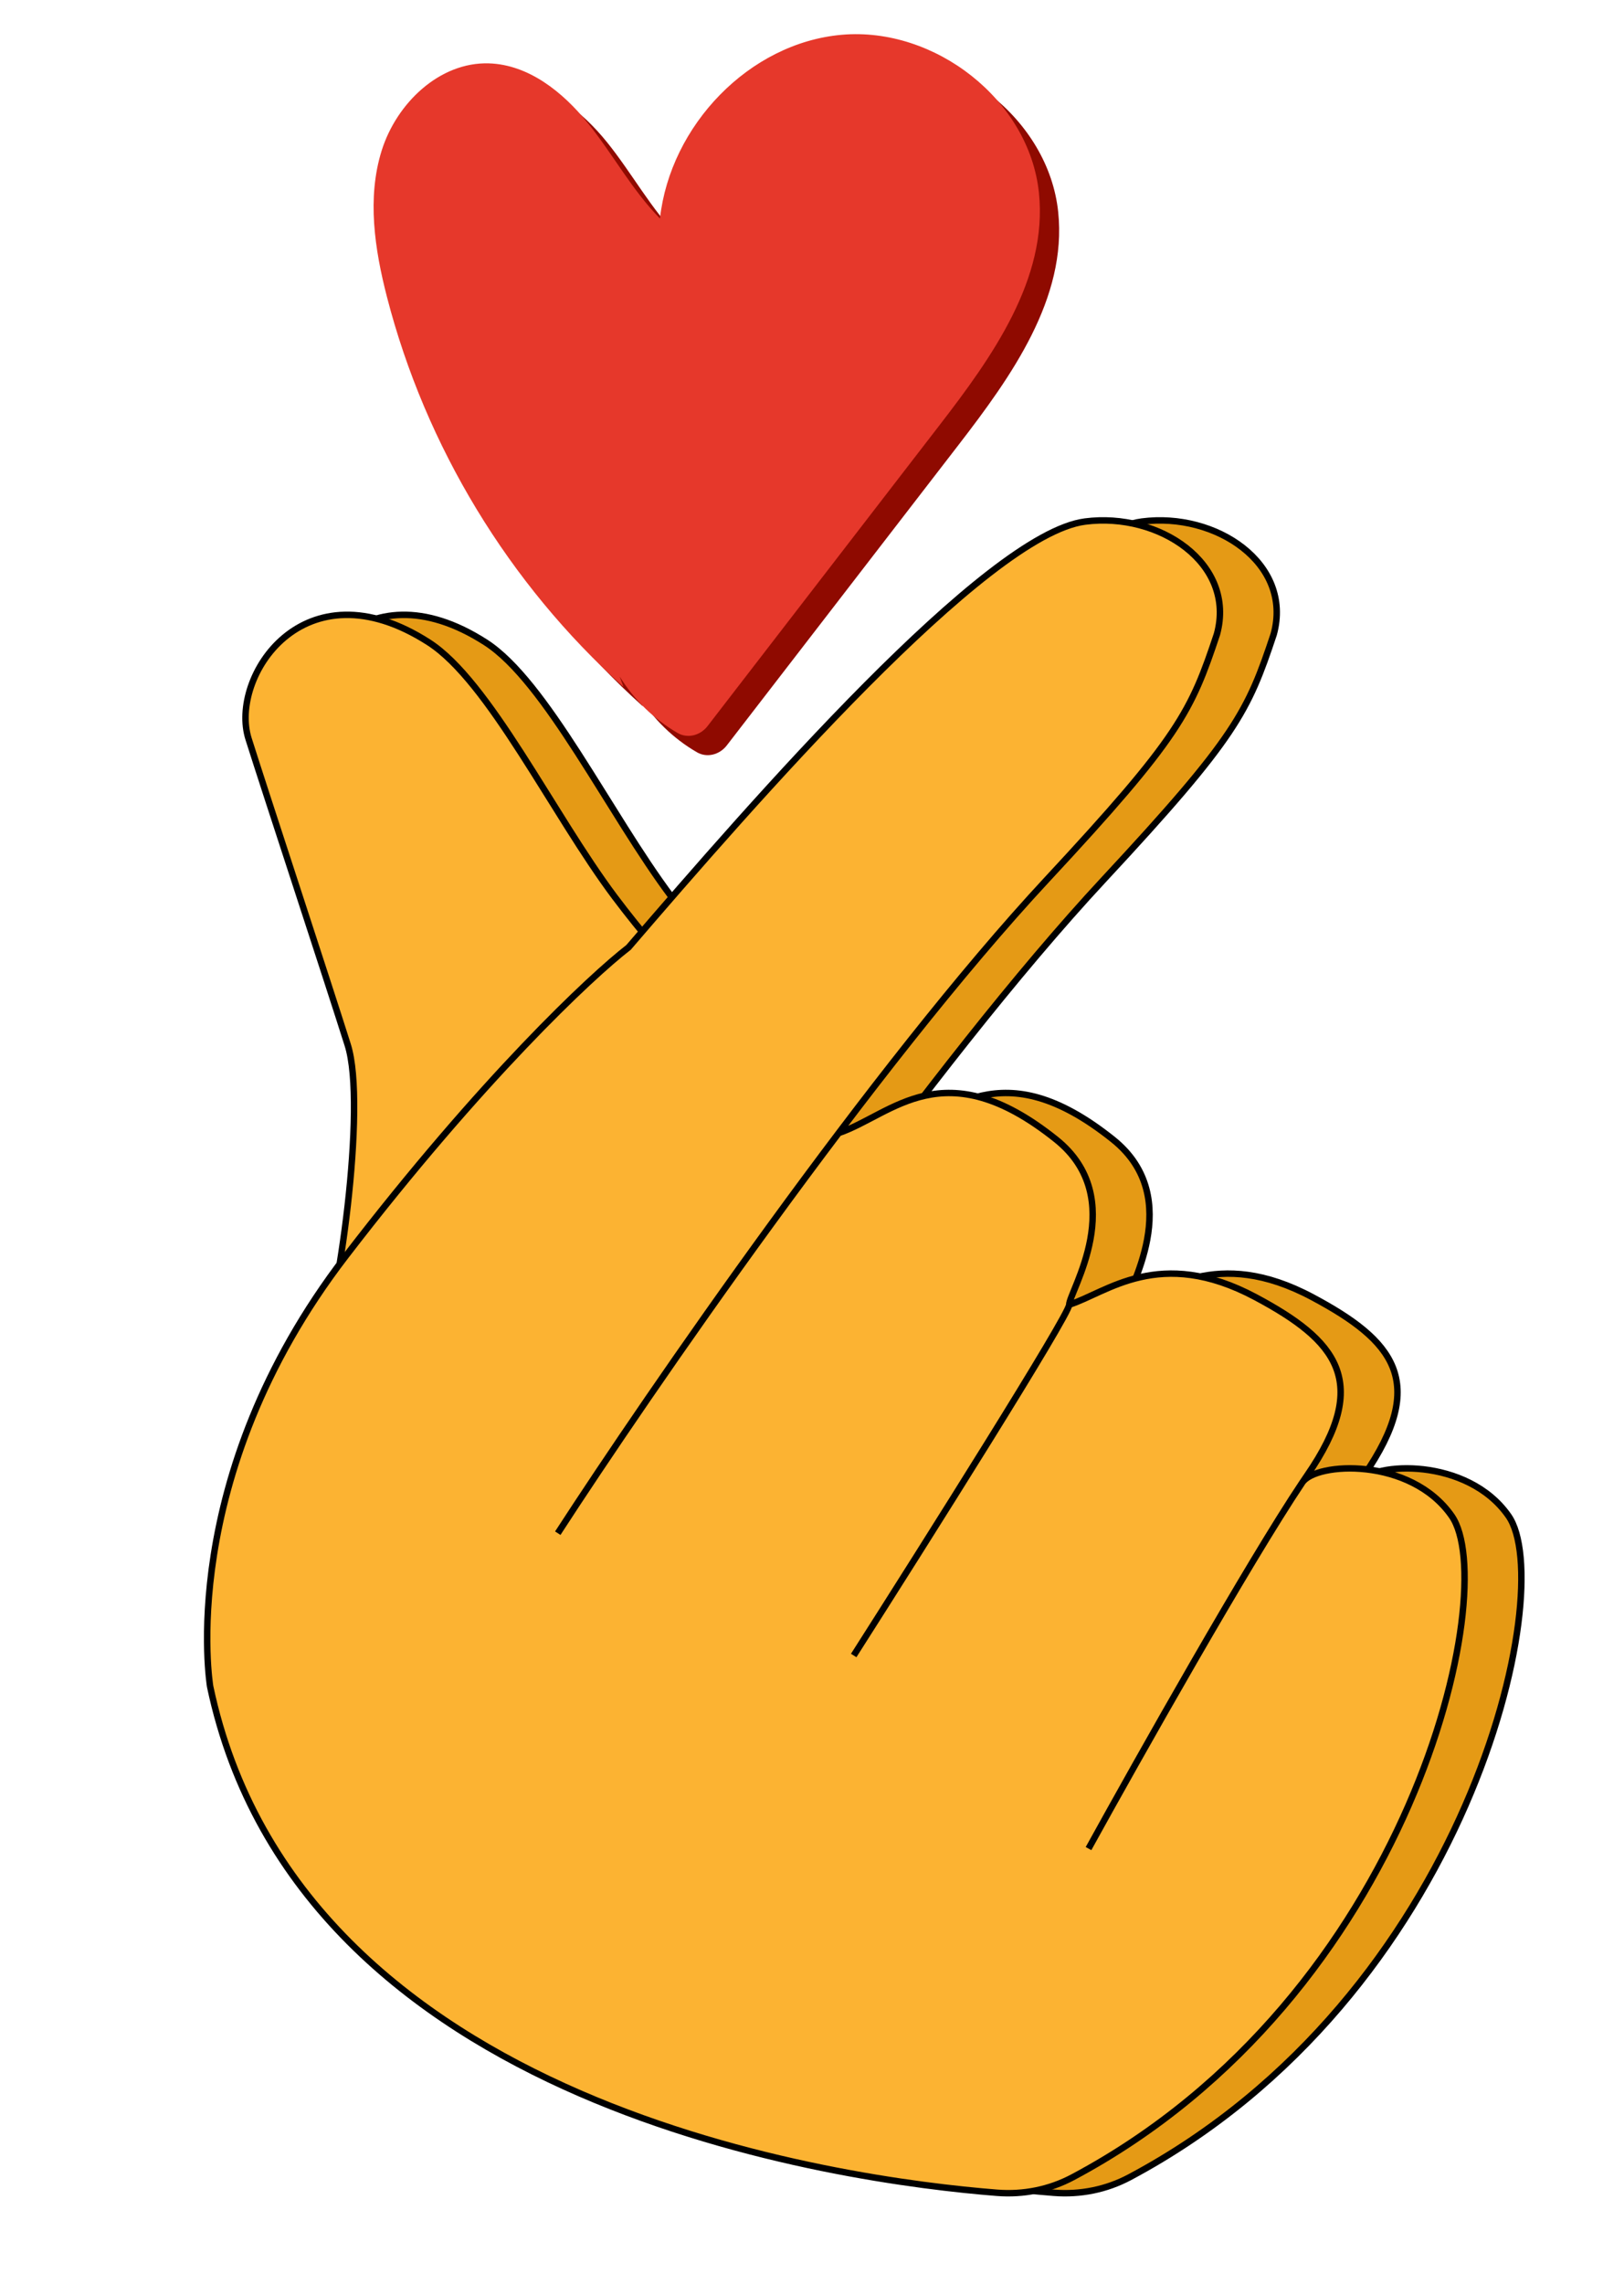
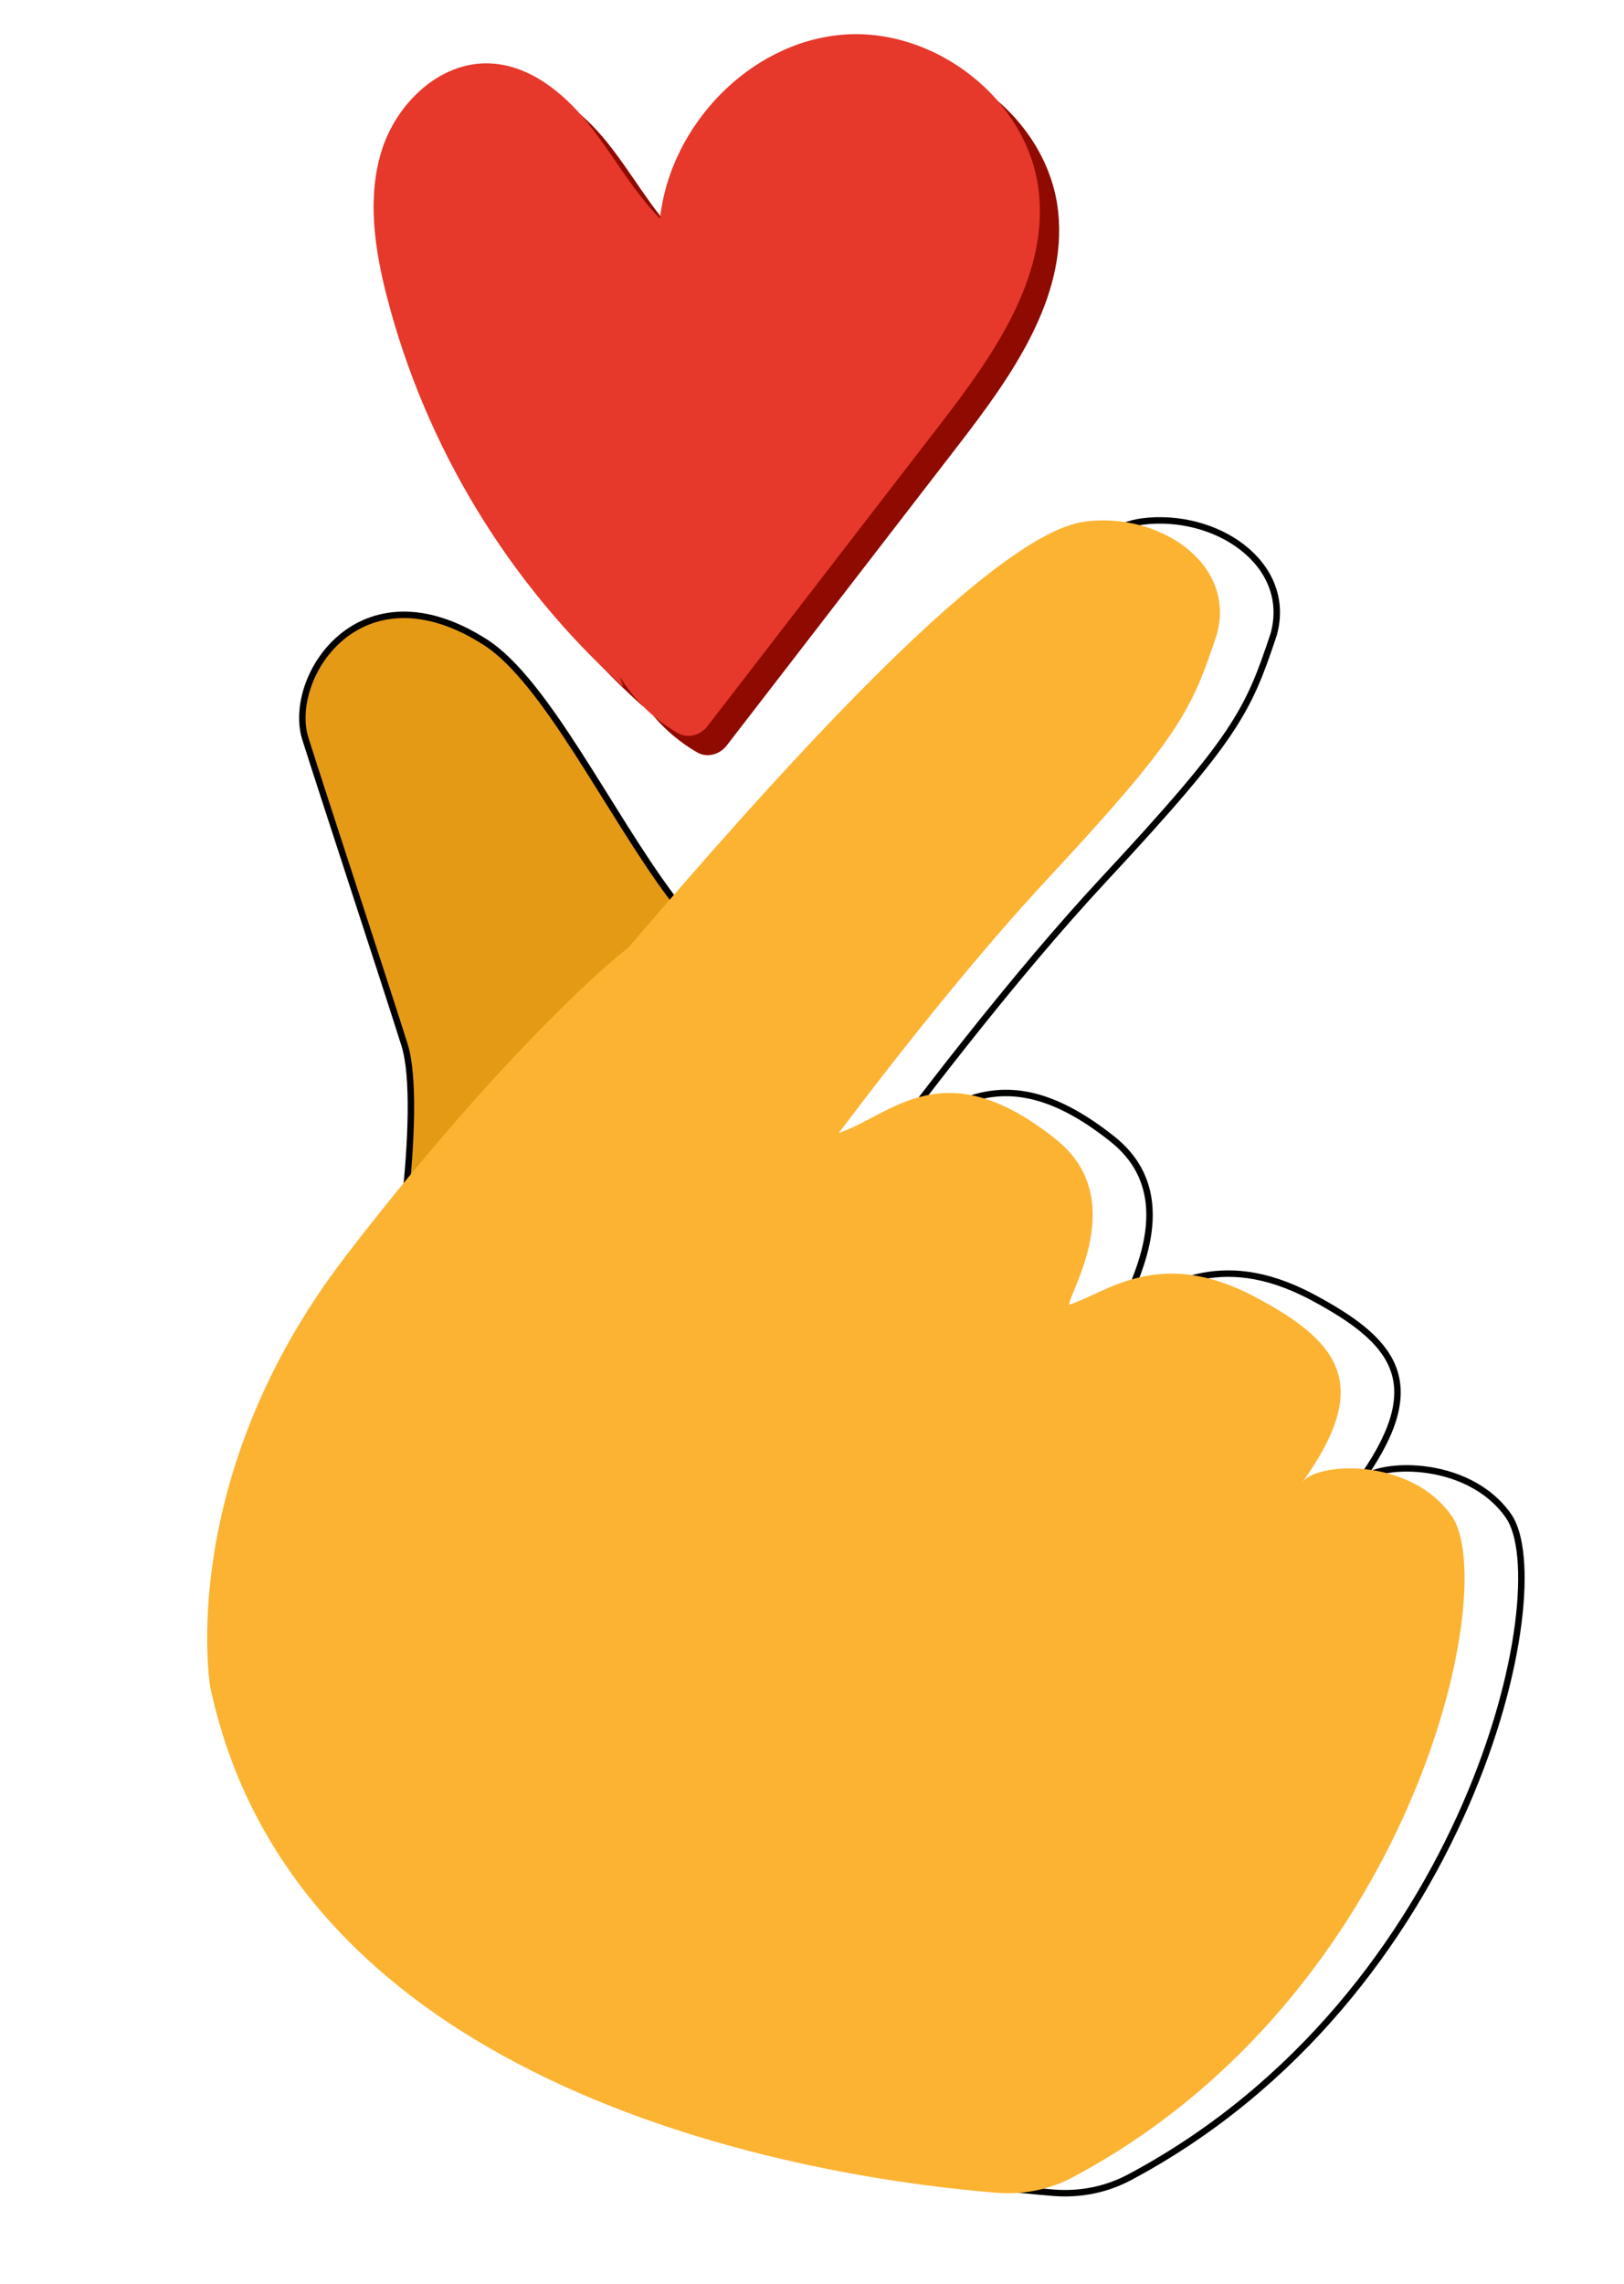
<svg xmlns="http://www.w3.org/2000/svg" width="37" height="52" viewBox="0 0 37 52" fill="none">
  <path d="M14.645 16.082C12.035 13.736 10.135 10.607 9.257 7.205C8.975 6.112 8.798 4.943 9.136 3.867C9.473 2.79 10.453 1.847 11.578 1.882C12.485 1.91 13.266 2.538 13.835 3.245C14.404 3.952 14.839 4.768 15.476 5.415C15.71 3.301 17.503 1.417 19.618 1.231C21.733 1.046 23.888 2.711 24.109 4.827C24.314 6.791 23.044 8.568 21.839 10.13C20.079 12.412 18.319 14.693 16.559 16.973C16.396 17.185 16.108 17.263 15.878 17.129C15.341 16.818 14.882 16.373 14.557 15.844" fill="#8F0A00" />
  <path d="M14.206 15.643C11.595 13.297 9.696 10.167 8.817 6.765C8.535 5.673 8.359 4.504 8.696 3.428C9.034 2.351 10.014 1.408 11.139 1.443C12.045 1.471 12.826 2.098 13.395 2.805C13.965 3.512 14.4 4.329 15.036 4.975C15.27 2.861 17.064 0.977 19.179 0.792C21.294 0.607 23.449 2.272 23.67 4.388C23.875 6.352 22.604 8.129 21.399 9.69C19.64 11.972 17.88 14.253 16.12 16.534C15.957 16.745 15.669 16.824 15.438 16.69C14.902 16.379 14.443 15.933 14.118 15.404" fill="#E6382B" />
  <path d="M9.217 23.793C9.657 25.185 8.997 29.802 8.558 30.828L17.584 23.933C17.584 22.907 16.558 22.1 15.3 20.422C13.887 18.537 12.441 15.51 11.062 14.626C8.204 12.793 6.518 15.432 6.958 16.824C7.349 18.062 8.778 22.401 9.217 23.793Z" fill="#E59A15" stroke="black" stroke-width="0.147" />
-   <path d="M26.016 11.876C23.758 12.17 18.449 18.276 15.615 21.573C14.76 22.233 12.274 24.563 9.166 28.609C5.282 33.665 6.083 38.404 6.083 38.404C8.111 48.005 20.528 49.655 24.01 49.93C24.611 49.977 25.206 49.859 25.739 49.575C33.487 45.449 35.504 36.15 34.37 34.52C33.432 33.172 31.271 33.288 30.964 33.76C31.003 33.701 31.041 33.645 31.078 33.592C32.544 31.467 31.752 30.525 29.9 29.537C27.701 28.365 26.51 29.439 25.655 29.708C25.655 29.415 27.039 27.293 25.356 25.946C22.791 23.894 21.625 25.384 20.403 25.8C22.002 23.686 23.658 21.629 25.142 20.034C28.171 16.779 28.434 16.2 29.02 14.441C29.46 12.829 27.701 11.656 26.016 11.876Z" fill="#E59A15" />
  <path d="M14.003 34.911C16.079 31.711 21.214 24.256 25.142 20.034C28.171 16.779 28.434 16.2 29.02 14.441C29.46 12.829 27.701 11.656 26.016 11.876C23.758 12.17 18.449 18.276 15.615 21.573C14.76 22.233 12.274 24.563 9.166 28.609C5.282 33.665 6.083 38.404 6.083 38.404C8.111 48.005 20.528 49.655 24.01 49.93C24.611 49.977 25.206 49.859 25.739 49.575C33.487 45.449 35.504 36.15 34.37 34.52C33.432 33.172 31.271 33.288 30.964 33.76M20.403 25.8C21.625 25.384 22.791 23.894 25.356 25.946C27.039 27.293 25.655 29.415 25.655 29.708M25.655 29.708C25.655 29.942 22.382 35.131 20.745 37.696M25.655 29.708C26.51 29.439 27.701 28.365 29.9 29.537C31.752 30.525 32.544 31.467 31.078 33.592C31.041 33.645 31.003 33.701 30.964 33.76M26.095 42.093C27.231 40.034 29.742 35.582 30.964 33.76" stroke="black" stroke-width="0.147" />
-   <path d="M7.922 23.793C8.362 25.185 7.702 29.802 7.263 30.828L16.289 23.933C16.289 22.907 15.263 22.1 14.005 20.422C12.592 18.537 11.146 15.51 9.767 14.626C6.909 12.793 5.223 15.432 5.663 16.824C6.054 18.062 7.483 22.401 7.922 23.793Z" fill="#FCB332" stroke="black" stroke-width="0.147" />
  <path d="M24.721 11.876C22.463 12.17 17.154 18.276 14.32 21.573C13.465 22.233 10.979 24.563 7.871 28.609C3.987 33.665 4.788 38.404 4.788 38.404C6.816 48.005 19.233 49.655 22.715 49.93C23.317 49.977 23.911 49.859 24.444 49.575C32.192 45.449 34.209 36.15 33.075 34.52C32.137 33.172 29.976 33.288 29.669 33.76C29.708 33.701 29.746 33.645 29.783 33.592C31.249 31.467 30.457 30.525 28.605 29.537C26.407 28.365 25.215 29.439 24.36 29.708C24.36 29.415 25.744 27.293 24.061 25.946C21.497 23.894 20.33 25.384 19.108 25.8C20.707 23.686 22.363 21.629 23.847 20.034C26.876 16.779 27.139 16.2 27.726 14.441C28.165 12.829 26.407 11.656 24.721 11.876Z" fill="#FCB332" />
-   <path d="M12.708 34.911C14.784 31.711 19.919 24.256 23.847 20.034C26.876 16.779 27.139 16.2 27.726 14.441C28.165 12.829 26.407 11.656 24.721 11.876C22.463 12.17 17.154 18.276 14.32 21.573C13.465 22.233 10.979 24.563 7.871 28.609C3.987 33.665 4.788 38.404 4.788 38.404C6.816 48.005 19.233 49.655 22.715 49.93C23.317 49.977 23.911 49.859 24.444 49.575C32.192 45.449 34.209 36.15 33.075 34.52C32.137 33.172 29.976 33.288 29.669 33.76M19.108 25.8C20.33 25.384 21.497 23.894 24.061 25.946C25.744 27.293 24.36 29.415 24.36 29.708M24.36 29.708C24.36 29.942 21.087 35.131 19.45 37.696M24.36 29.708C25.215 29.439 26.407 28.365 28.605 29.537C30.457 30.525 31.249 31.467 29.783 33.592C29.746 33.645 29.708 33.701 29.669 33.76M24.8 42.093C25.936 40.034 28.447 35.582 29.669 33.76" stroke="black" stroke-width="0.147" />
</svg>